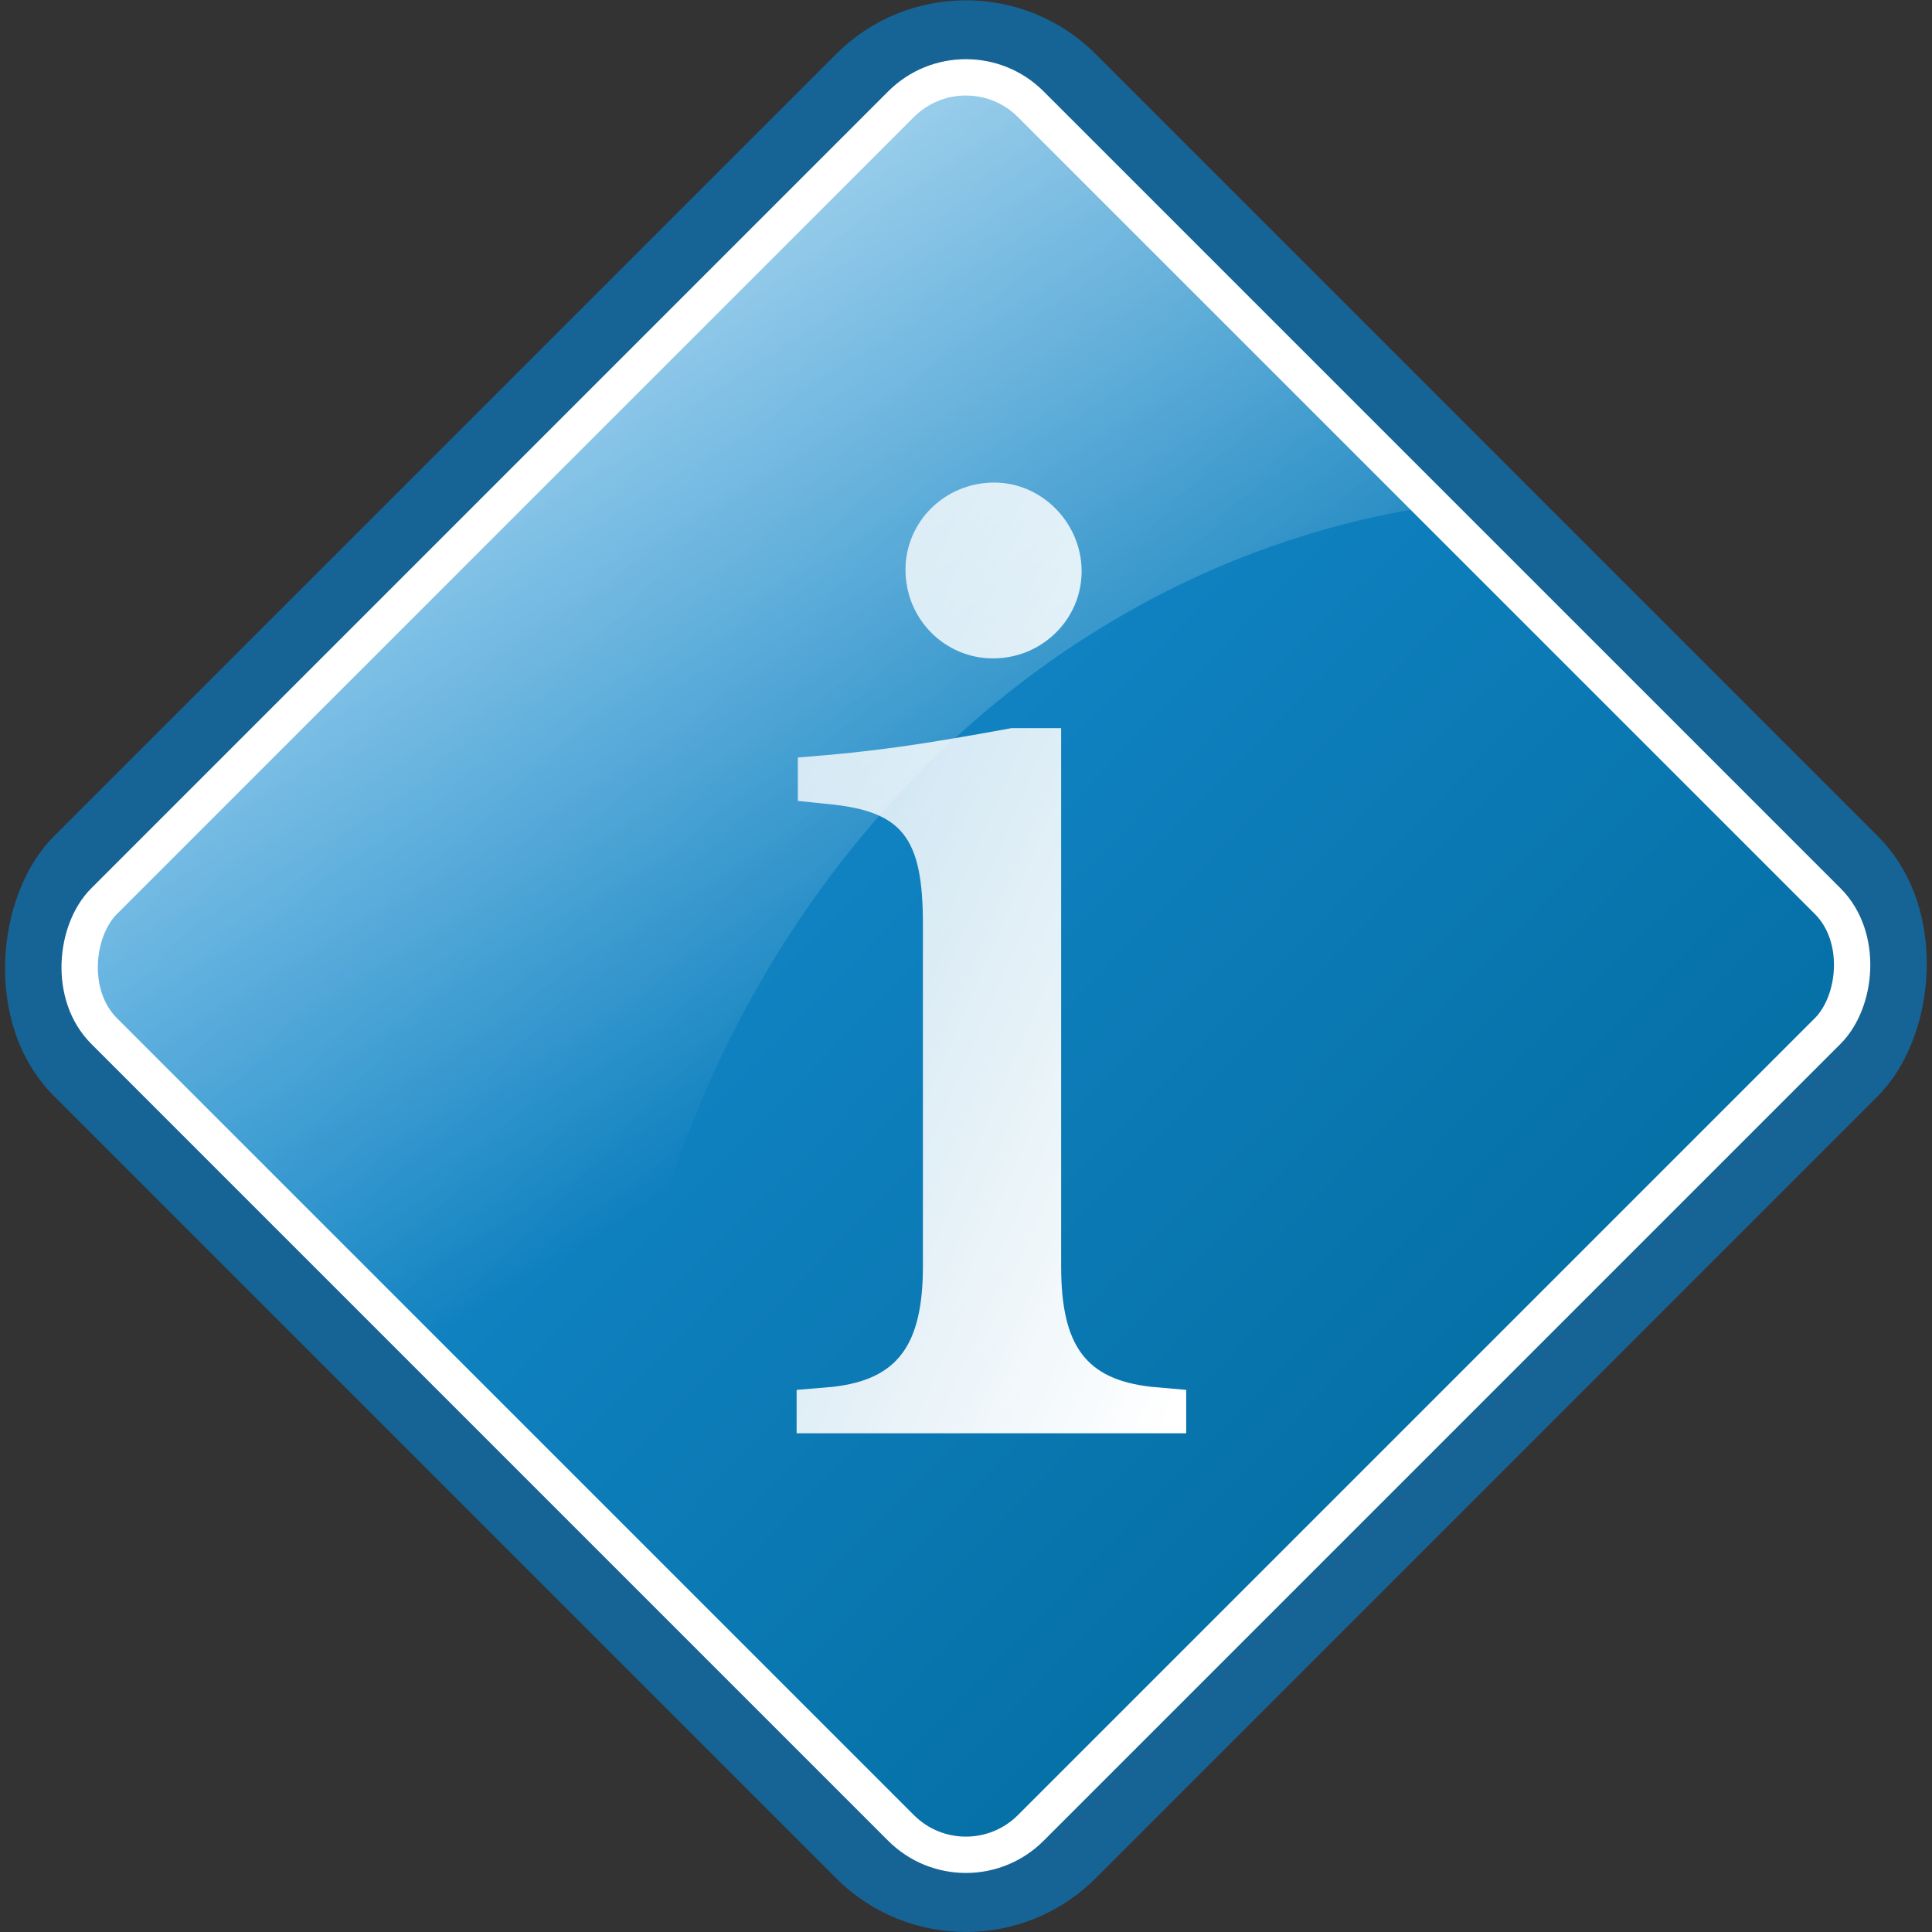
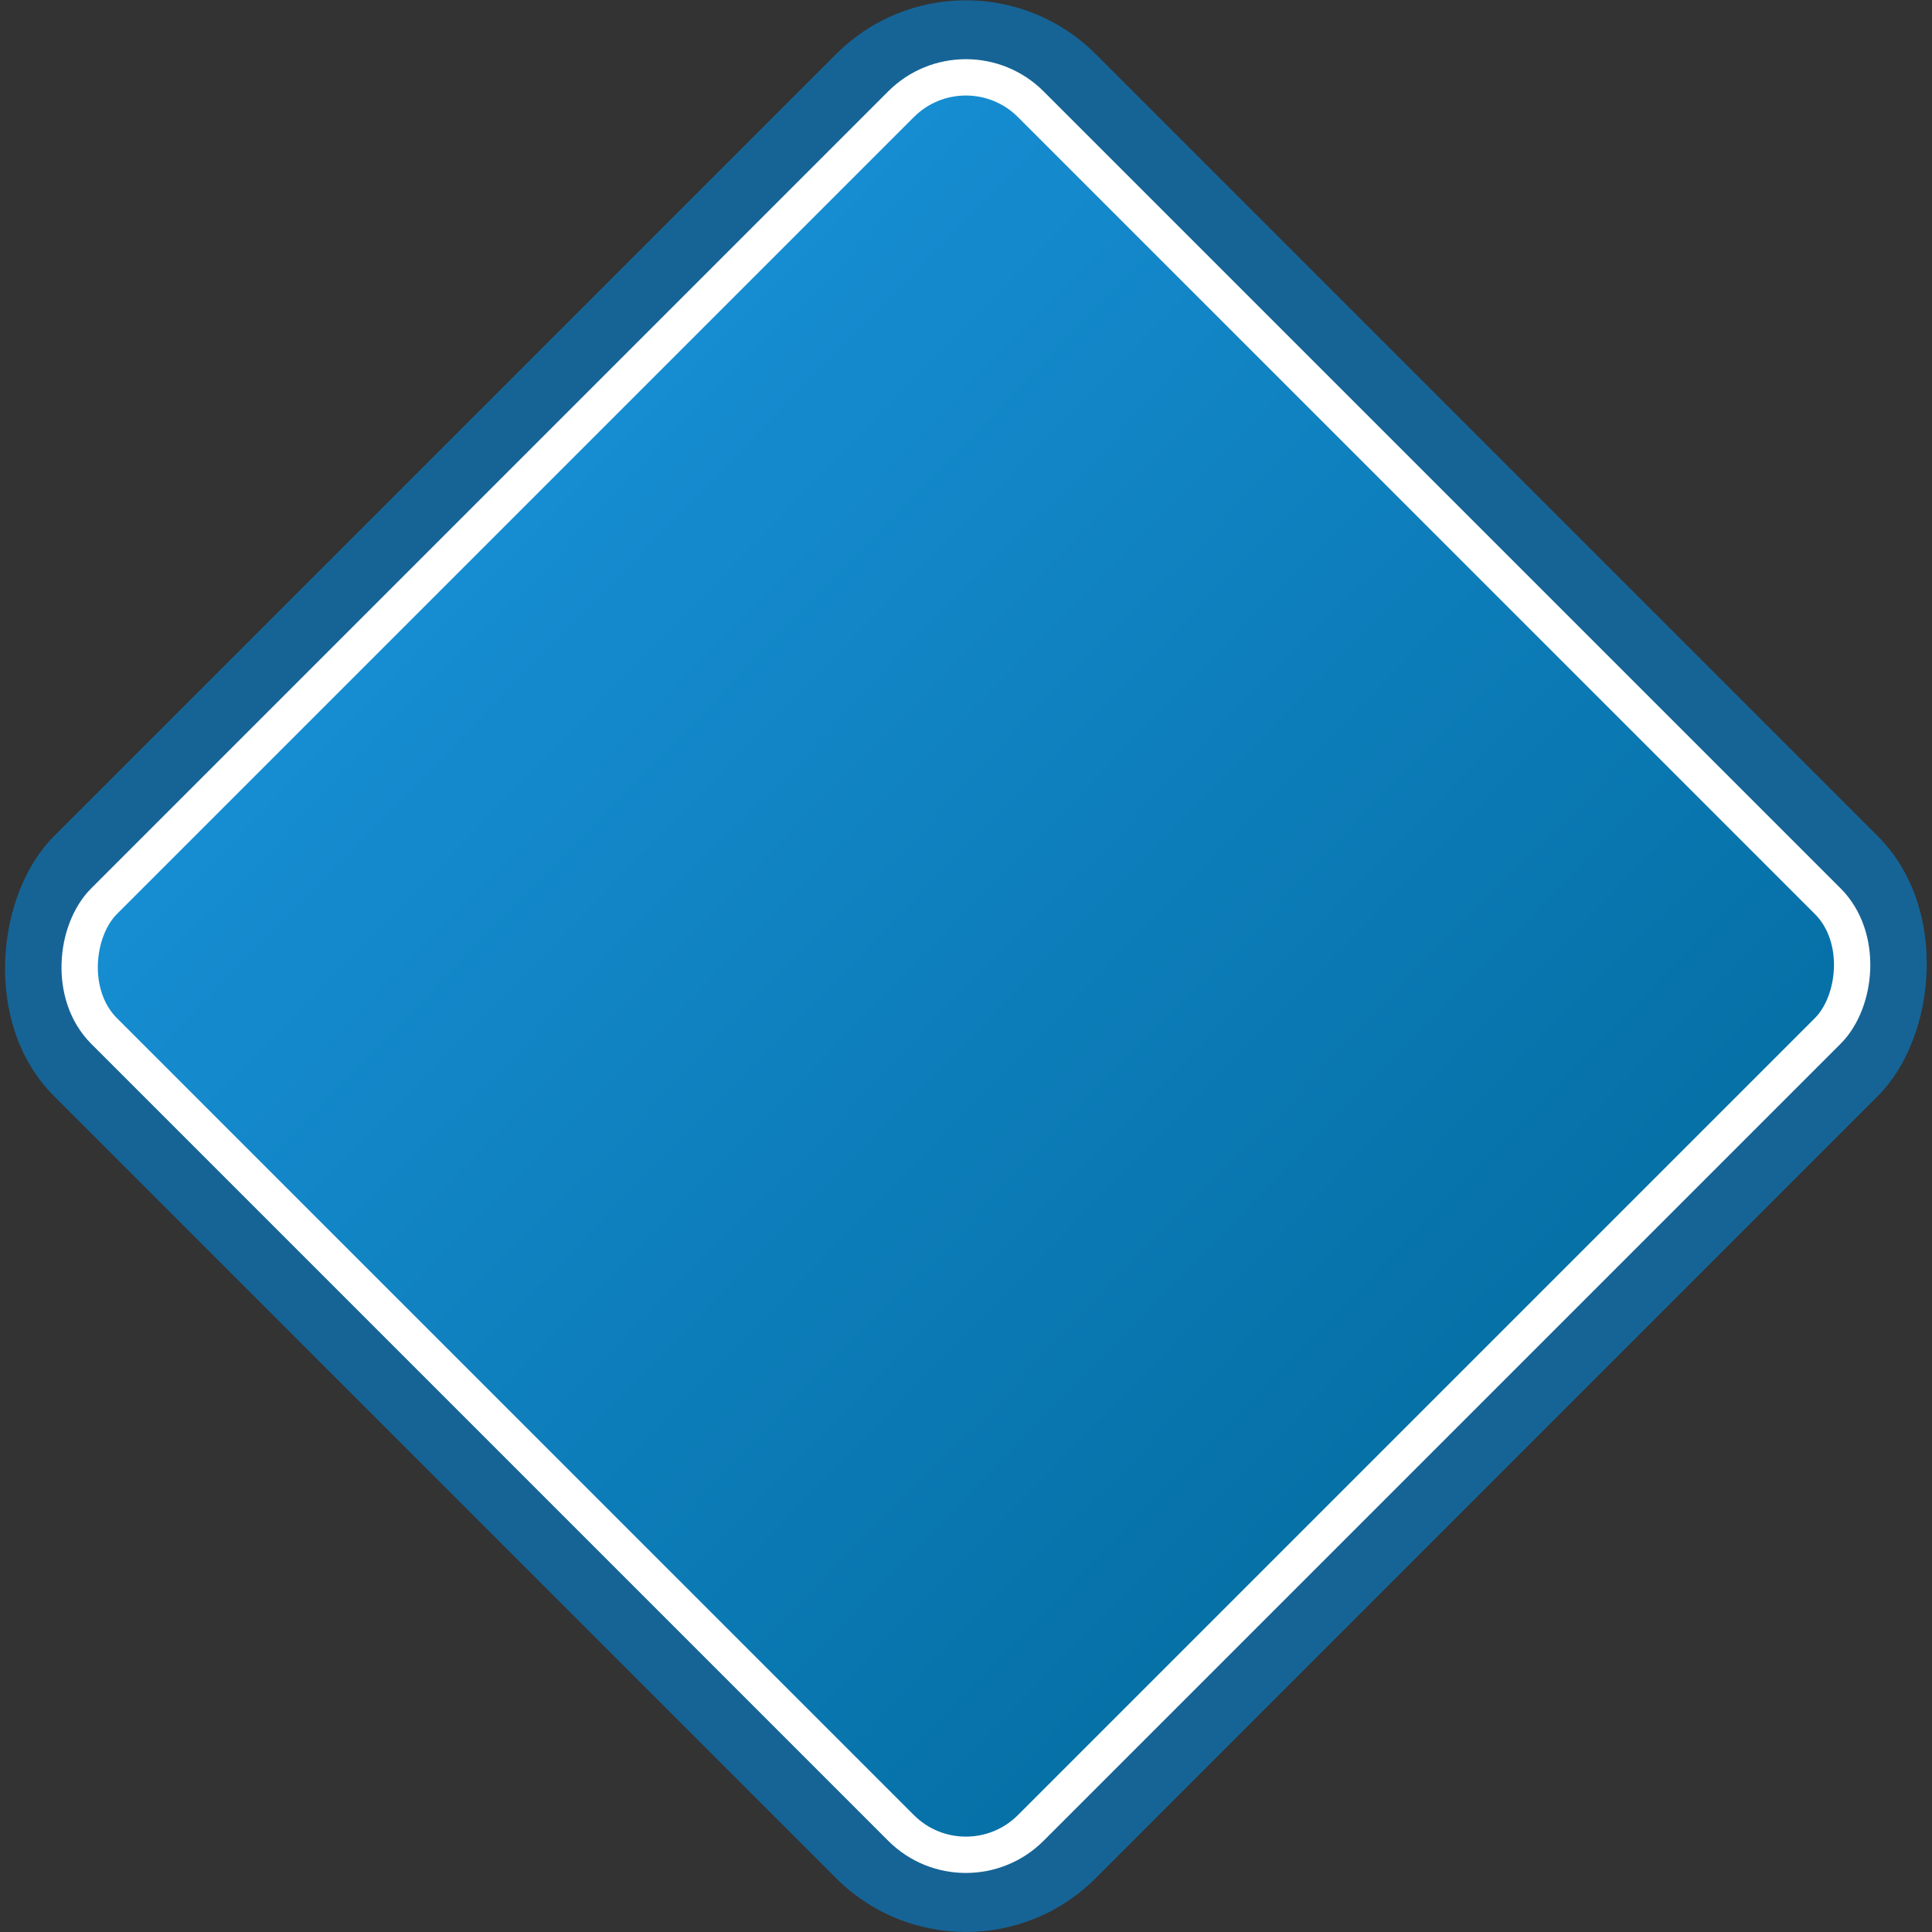
<svg xmlns="http://www.w3.org/2000/svg" xmlns:ns1="http://sodipodi.sourceforge.net/DTD/sodipodi-0.dtd" xmlns:ns2="http://www.inkscape.org/namespaces/inkscape" id="svg2254" ns1:docname="kuba_information_icons_set_ok_4i.svg" ns2:export-filename="C:\joanna\Gfx\drawings_vector\admin\collections\kuba_information_icons_set.png" viewBox="0 0 63.178 63.178" ns1:version="0.32" ns2:export-xdpi="182.23772" version="1.0" ns2:output_extension="org.inkscape.output.svg.inkscape" ns2:export-ydpi="182.23772" ns2:version="0.45.1+0.46pre1+devel" ns1:docbase="/home/kuba">
  <rect x="0" y="0" width="63.178" height="63.178" fill="#333333" stroke="none" />
  <defs id="defs3">
    <linearGradient id="linearGradient2560" y2="-321.47" gradientUnits="userSpaceOnUse" x2="909.22" gradientTransform="translate(-396.87 167.42)" y1="-320.5" x1="838.01" ns2:collect="always">
      <stop id="stop4888" style="stop-color:#1c97e1" offset="0" />
      <stop id="stop4890" style="stop-color:#006798" offset="1" />
    </linearGradient>
    <linearGradient id="linearGradient2562" y2="258.77" gradientUnits="userSpaceOnUse" x2="1333" gradientTransform="matrix(.639 0 0 1.566 -399.07 -160.9)" y1="237.96" x1="1313.4" ns2:collect="always">
      <stop id="stop4740" style="stop-color:#ffffff;stop-opacity:.727" offset="0" />
      <stop id="stop4742" style="stop-color:#ffffff" offset="1" />
    </linearGradient>
    <linearGradient id="linearGradient2564" y2="400.04" gradientUnits="userSpaceOnUse" x2="832.68" gradientTransform="translate(-399.01 -162.24)" y1="362.58" x1="808.13" ns2:collect="always">
      <stop id="stop4556" style="stop-color:#ffffff" offset="0" />
      <stop id="stop4558" style="stop-color:#ffffff;stop-opacity:0" offset="1" />
    </linearGradient>
  </defs>
  <ns1:namedview id="base" bordercolor="#666666" ns2:pageshadow="2" ns2:window-y="-4" pagecolor="#ffffff" ns2:window-height="744" ns2:zoom="3.7754936" ns2:window-x="-4" showgrid="false" borderopacity="1.0" ns2:current-layer="layer1" ns2:cx="156.80069" ns2:cy="31.588852" ns2:window-width="1280" ns2:pageopacity="0.0" ns2:document-units="px" />
  <g id="layer1" ns2:label="Layer 1" ns2:groupmode="layer" transform="translate(-415.03 -196.71)">
    <g id="g2554">
      <rect id="rect5057" style="fill:#166496" transform="rotate(45)" rx="6" ry="6" height="48.18" width="48.18" y="-178.46" x="453.15" />
      <rect id="rect5059" style="stroke:#ffffff;stroke-width:1.188;fill:url(#linearGradient2560)" transform="rotate(45)" rx="3" ry="3" height="42.857" width="42.857" y="-175.8" x="455.81" />
-       <path id="text5067" style="fill:url(#linearGradient2562)" d="m449.73 220.52h-1.62c-2.9 0.53-4.47 0.77-6.99 0.96v1.42l0.96 0.1c2.47 0.23 3.13 1.09 3.13 3.94v11.17c0 2.62-0.85 3.71-2.94 3.95l-1.19 0.1v1.42h12.74v-1.42l-1.14-0.1c-2.14-0.24-2.95-1.33-2.95-3.95v-17.59m-2.19-8.03c-1.61 0-2.9 1.28-2.9 2.85 0 1.62 1.29 2.9 2.86 2.9 1.61 0 2.9-1.28 2.9-2.85s-1.29-2.9-2.86-2.9" />
-       <path id="rect5098" style="fill:url(#linearGradient2564)" d="m446.61 199.23c-0.76 0-1.53 0.29-2.12 0.87l-26.07 26.07c-1.17 1.17-1.17 3.07 0 4.25l16.66 16.65c0.04-17.36 11.74-31.56 26.81-33.81l-13.15-13.16c-0.59-0.58-1.36-0.87-2.13-0.87z" />
    </g>
  </g>
</svg>